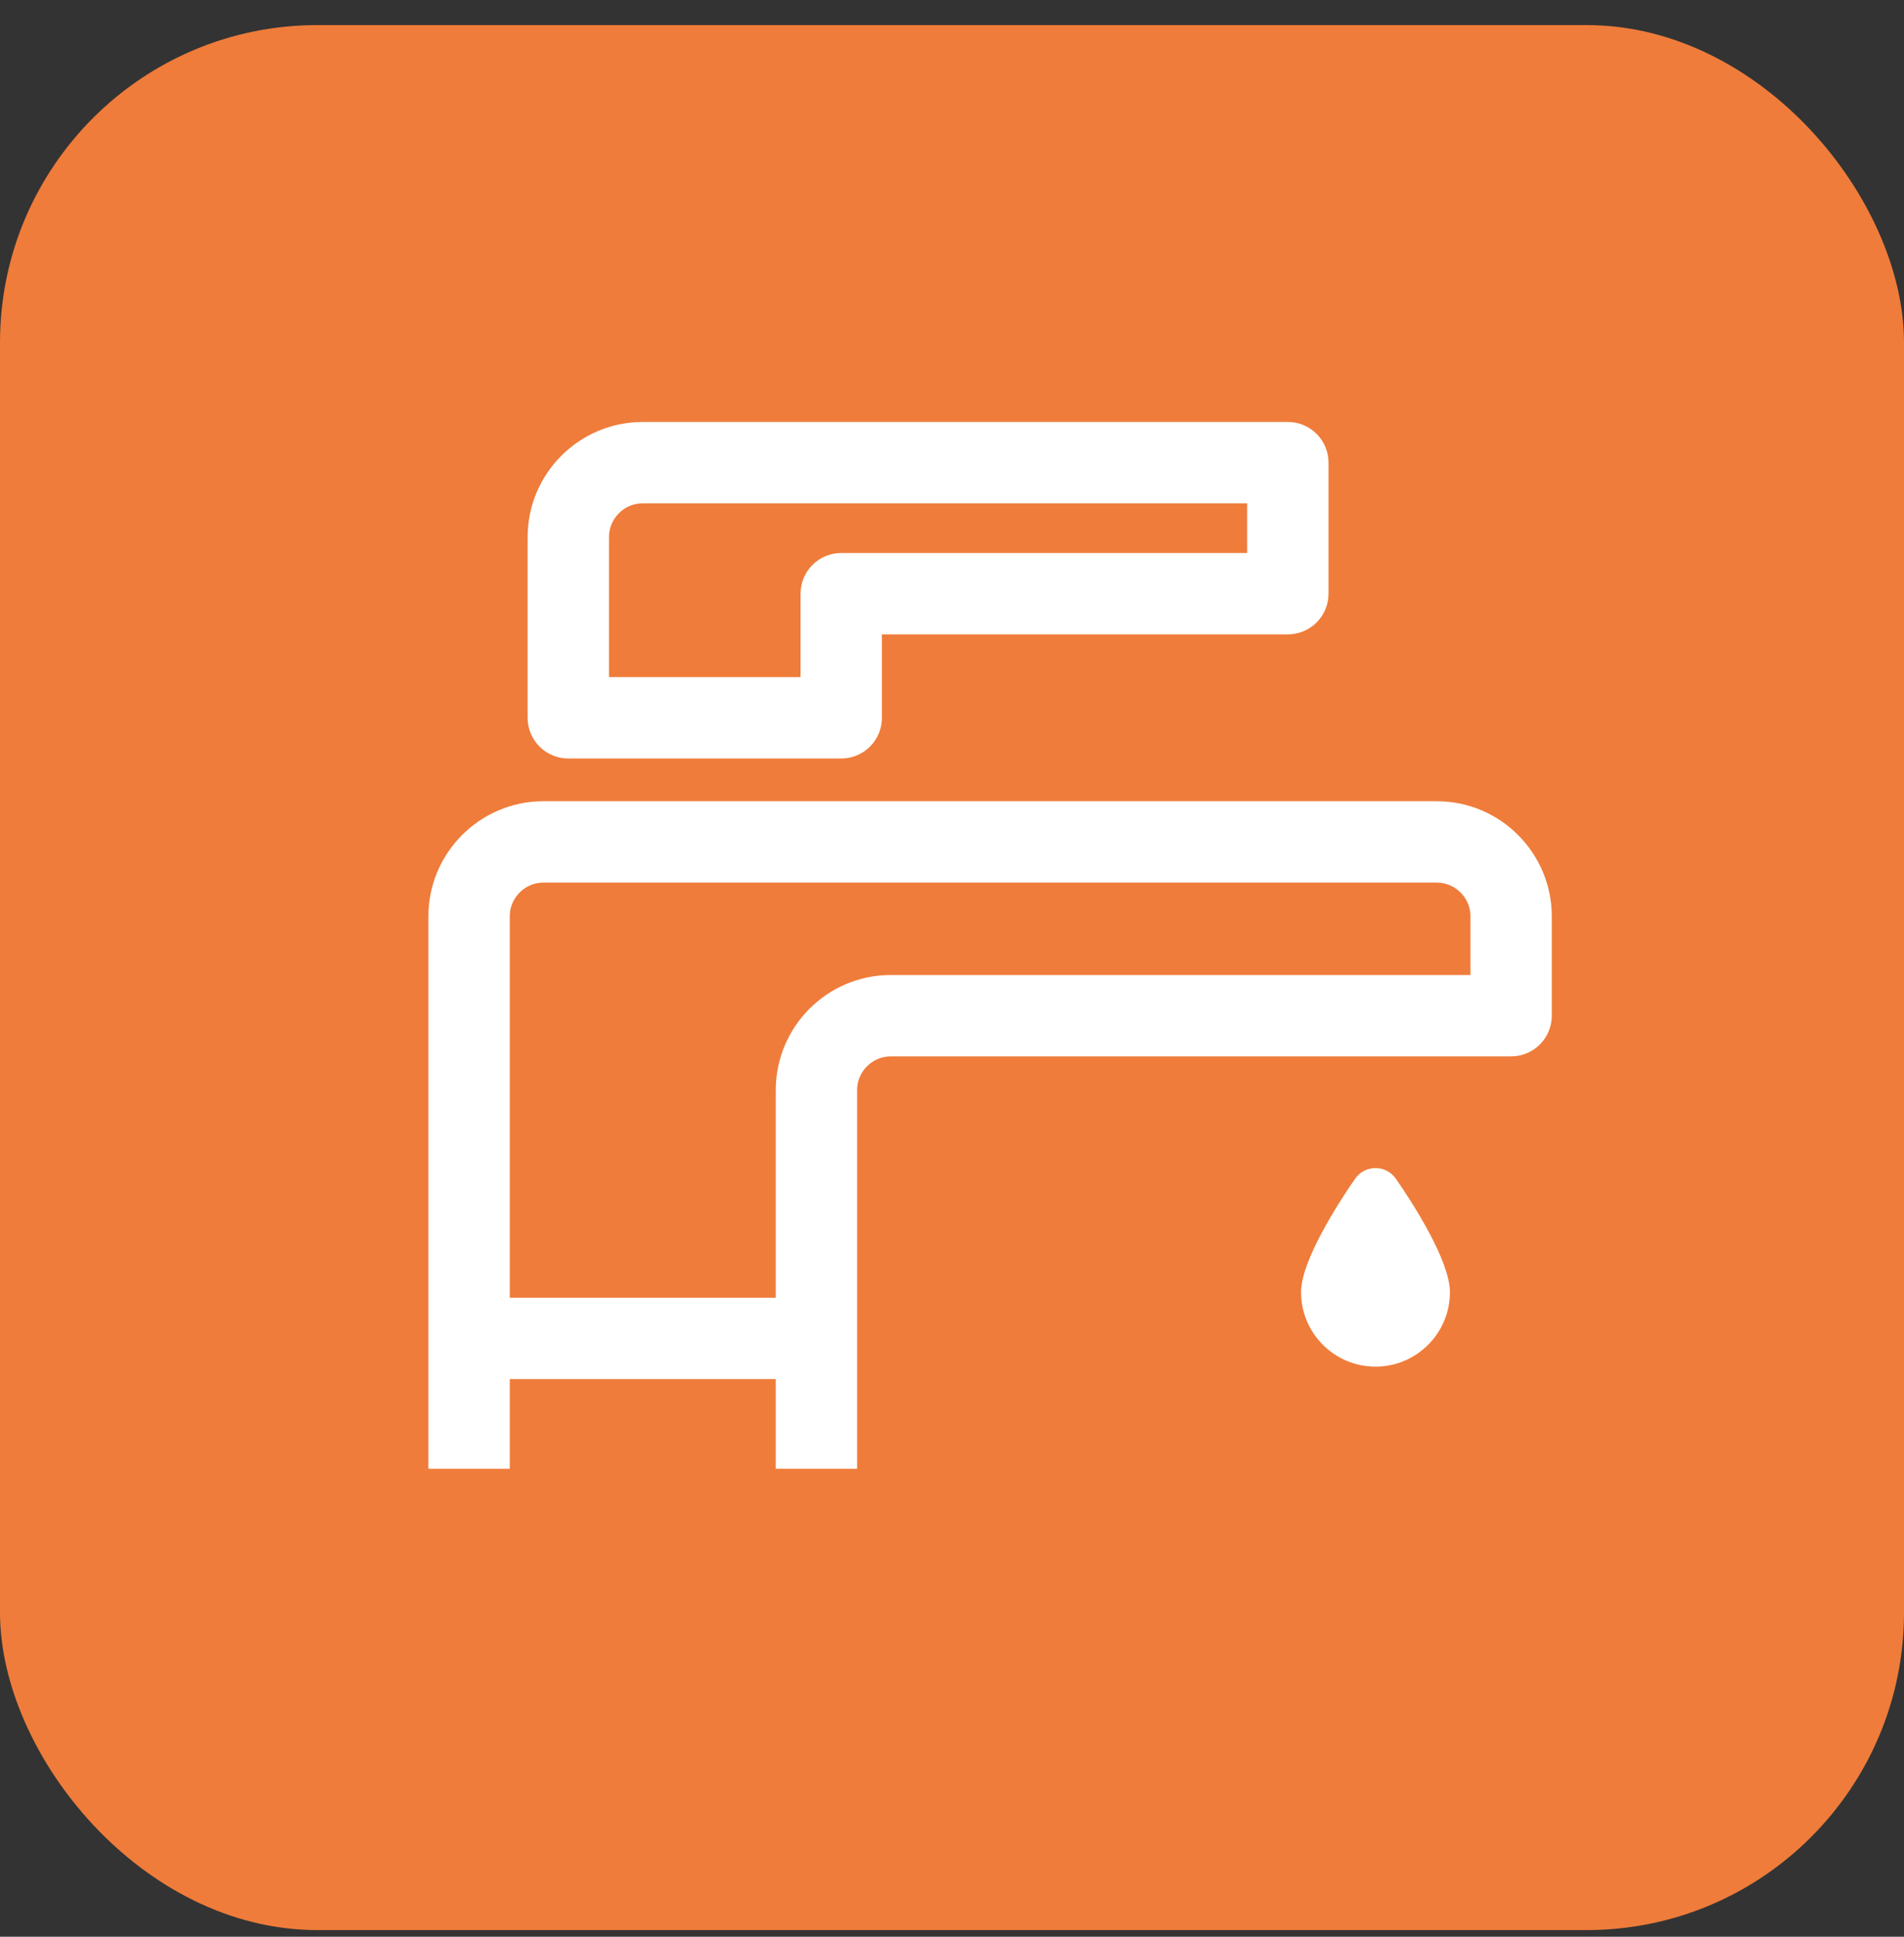
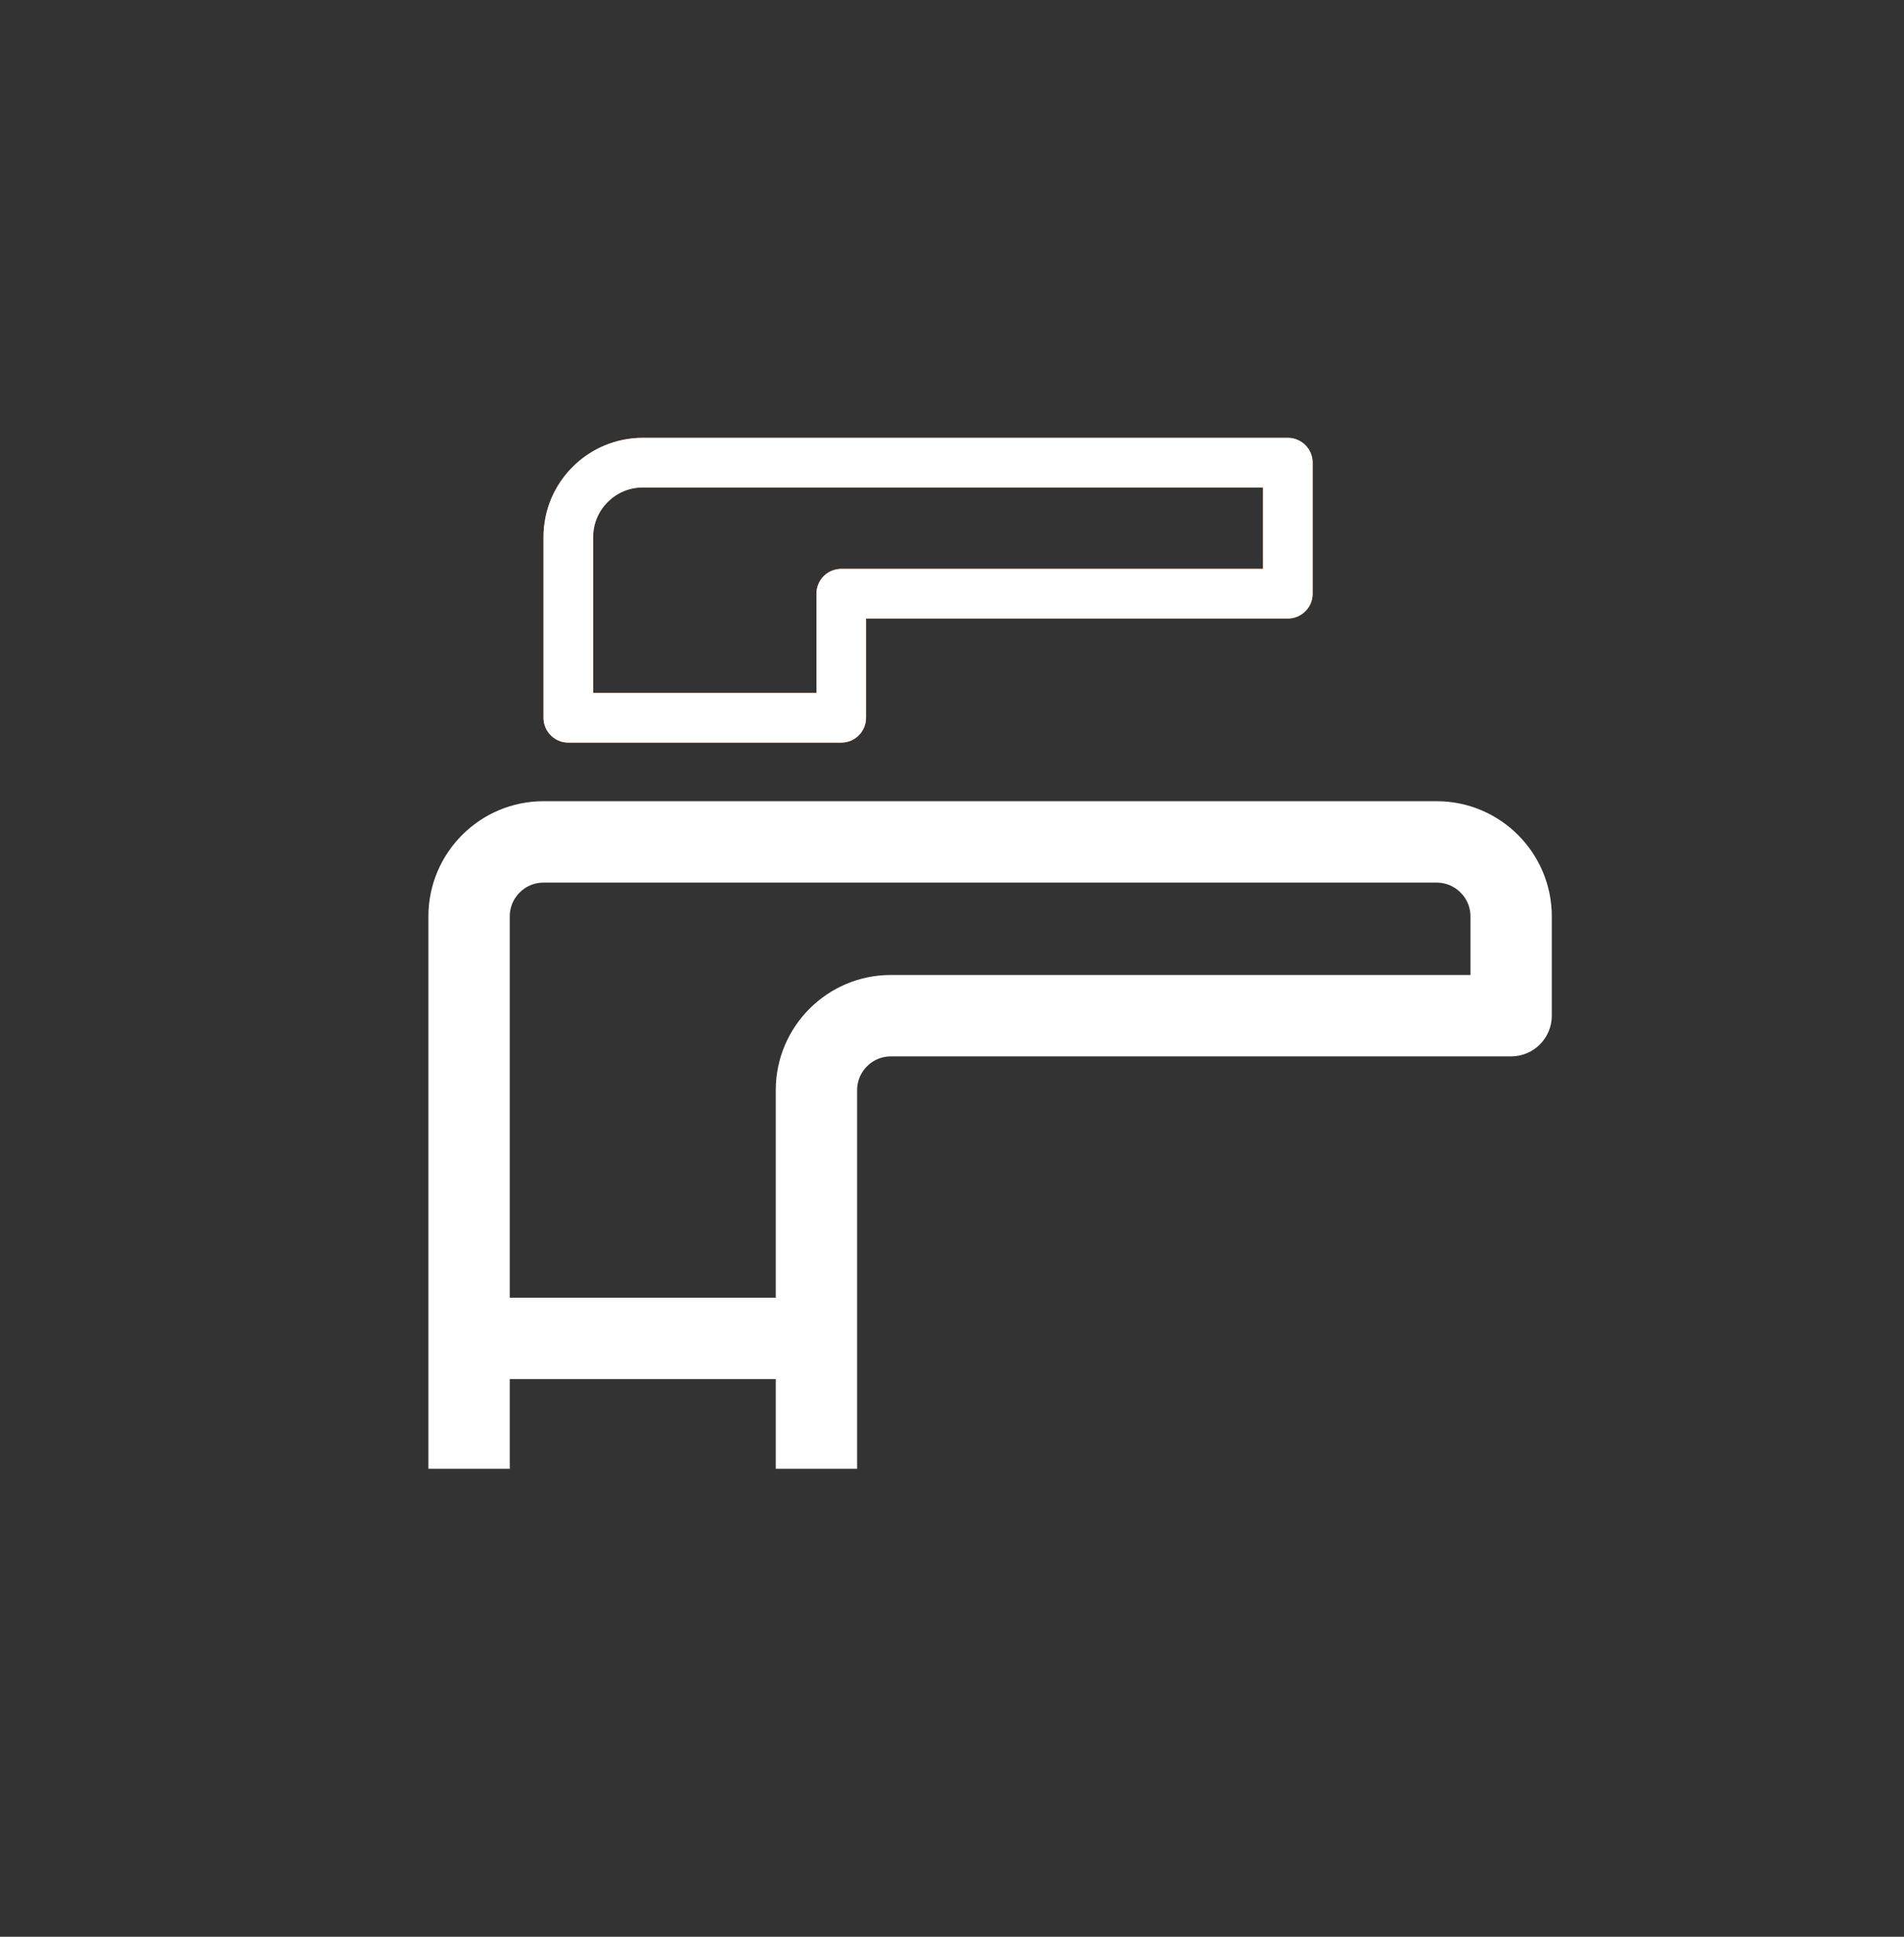
<svg xmlns="http://www.w3.org/2000/svg" width="60" height="61" viewBox="0 0 60 61" fill="none">
  <rect x="0" y="0" width="60" height="61" fill="#333333" stroke="none" />
-   <rect y="0.79" width="60" height="60" rx="10" fill="#EF7C3A" />
  <path fill-rule="evenodd" clip-rule="evenodd" d="M45.274 25.735C46.998 25.735 48.401 27.138 48.401 28.863V31.99C48.401 32.422 48.051 32.772 47.62 32.772H46.838C46.838 32.772 33.977 32.772 28.073 32.772C27.211 32.772 26.51 33.474 26.51 34.336V45.761H24.946V42.936H15.564V45.761H14V28.863C14 27.138 15.403 25.735 17.127 25.735C22.768 25.735 28.683 25.735 45.274 25.735ZM28.073 31.208H46.838V28.863C46.838 28 46.136 27.299 45.274 27.299H17.127C16.265 27.299 15.564 28 15.564 28.863V41.372H24.946V34.336C24.946 32.611 26.349 31.208 28.073 31.208Z" fill="white" stroke="white" />
  <path d="M41.365 18.699V14.571C41.365 14.14 41.015 13.79 40.583 13.79H20.255C18.53 13.79 17.127 15.193 17.127 16.917V22.608C17.127 23.04 17.477 23.39 17.909 23.39H26.51C26.941 23.39 27.291 23.04 27.291 22.608V19.481H40.583C41.015 19.481 41.365 19.131 41.365 18.699ZM39.801 17.917H26.51C26.078 17.917 25.728 18.267 25.728 18.699V21.826L18.691 21.826V16.917C18.691 16.055 19.393 15.353 20.255 15.353H39.801V17.917Z" fill="#EF7C3A" />
  <path d="M41.365 18.699V14.571C41.365 14.14 41.015 13.79 40.583 13.79H20.255C18.53 13.79 17.127 15.193 17.127 16.917V22.608C17.127 23.04 17.477 23.39 17.909 23.39H26.51C26.941 23.39 27.291 23.04 27.291 22.608V19.481H40.583C41.015 19.481 41.365 19.131 41.365 18.699ZM39.801 17.917H26.51C26.078 17.917 25.728 18.267 25.728 18.699V21.826L18.691 21.826V16.917C18.691 16.055 19.393 15.353 20.255 15.353H39.801V17.917Z" fill="white" />
-   <path d="M41.365 18.699V14.571C41.365 14.14 41.015 13.79 40.583 13.79H20.255C18.53 13.79 17.127 15.193 17.127 16.917V22.608C17.127 23.04 17.477 23.39 17.909 23.39H26.51C26.941 23.39 27.291 23.04 27.291 22.608V19.481H40.583C41.015 19.481 41.365 19.131 41.365 18.699ZM39.801 17.917H26.51C26.078 17.917 25.728 18.267 25.728 18.699V21.826L18.691 21.826V16.917C18.691 16.055 19.393 15.353 20.255 15.353H39.801V17.917Z" stroke="white" />
-   <path d="M43.989 37.127C43.678 36.677 43.013 36.677 42.702 37.127C42.19 37.868 41 39.699 41 40.699C41 41.992 42.052 43.044 43.346 43.044C44.639 43.044 45.691 41.992 45.691 40.699C45.691 39.699 44.501 37.868 43.989 37.127Z" fill="white" />
</svg>